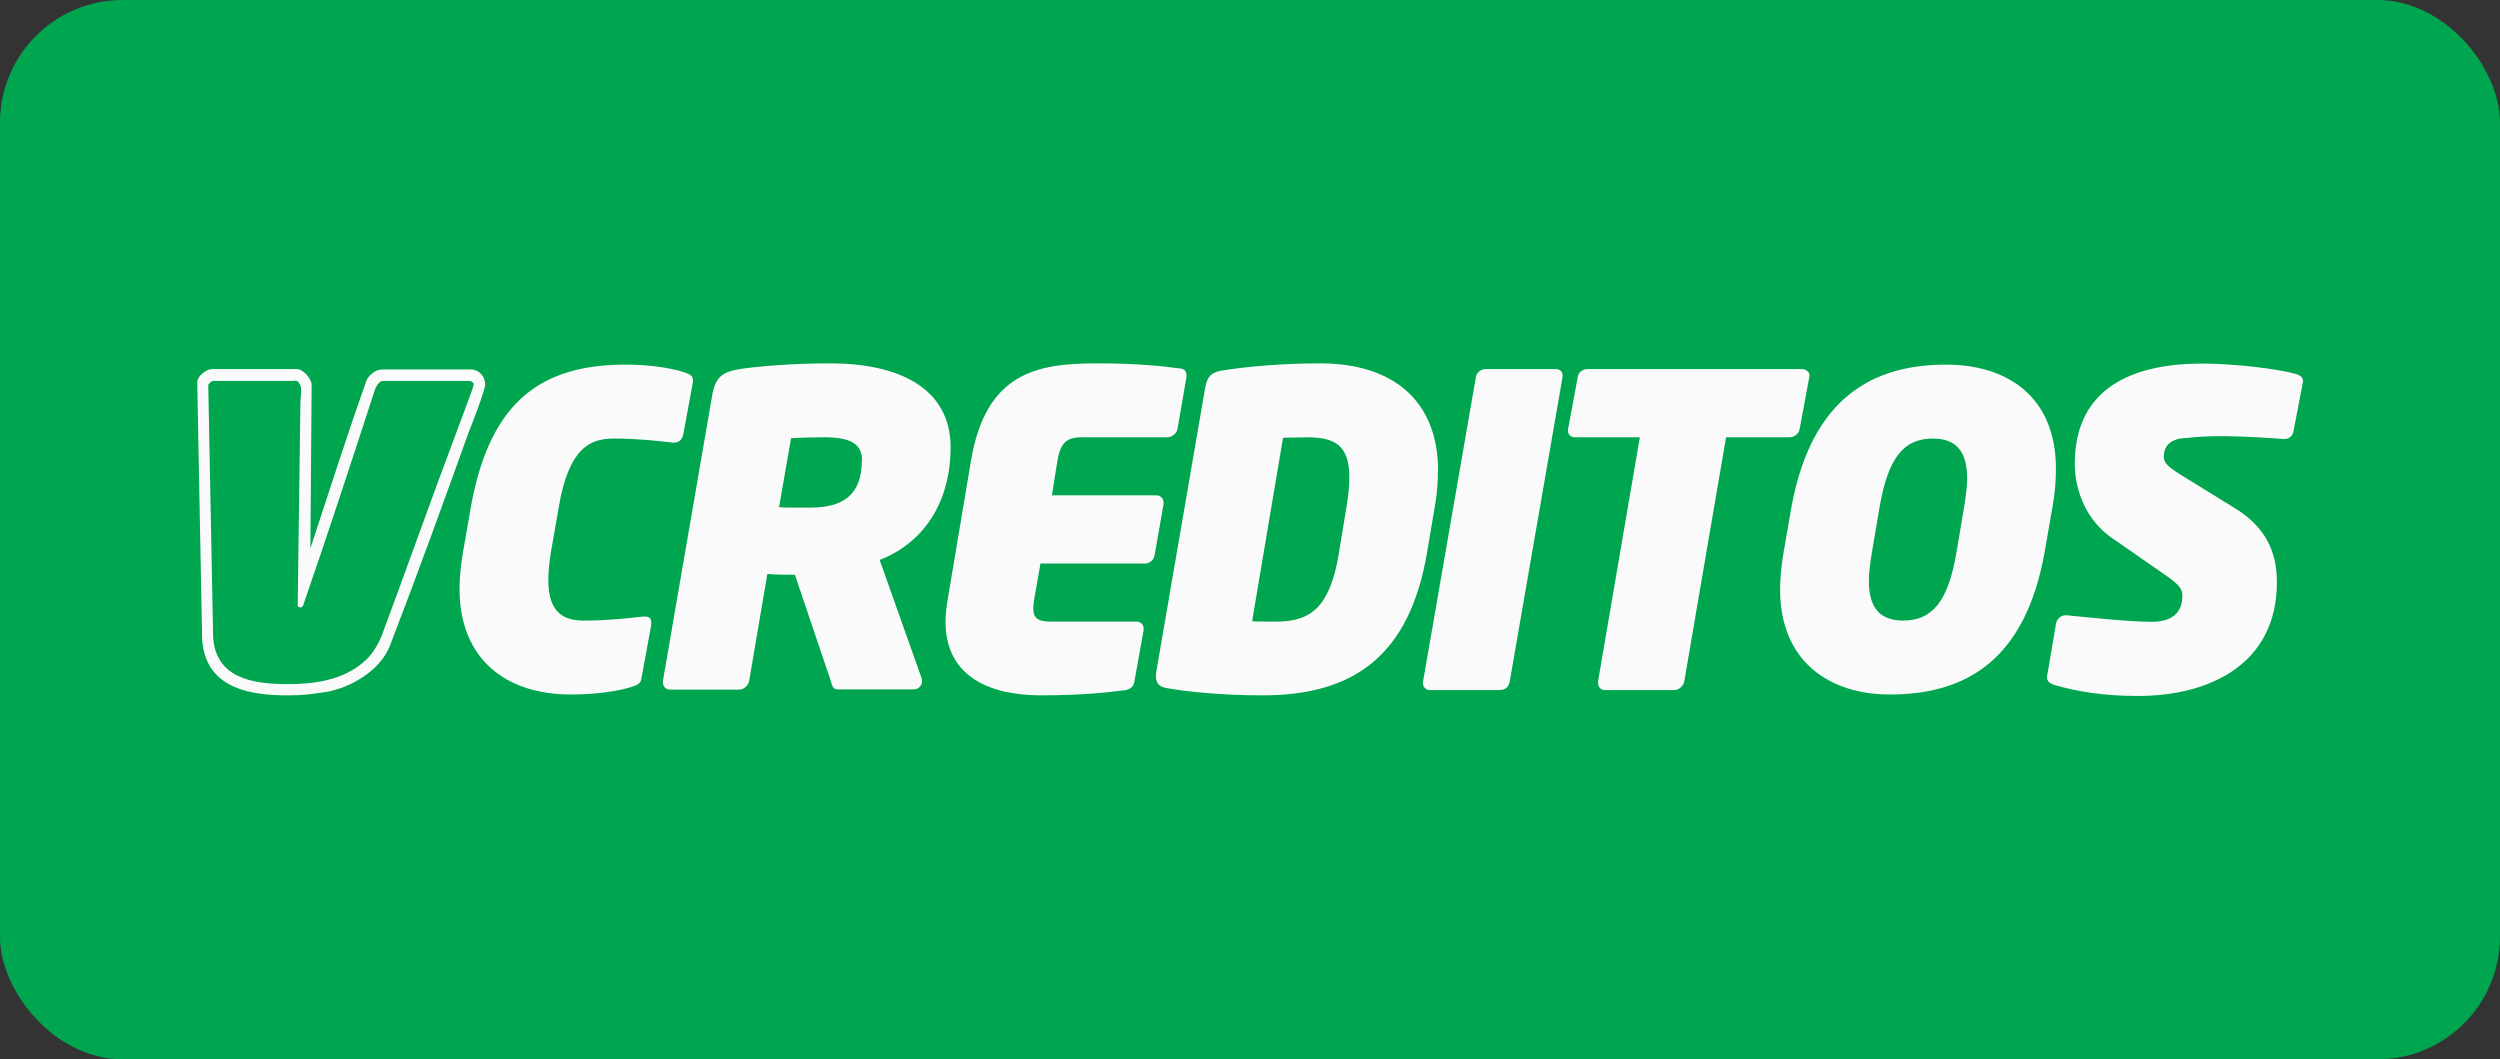
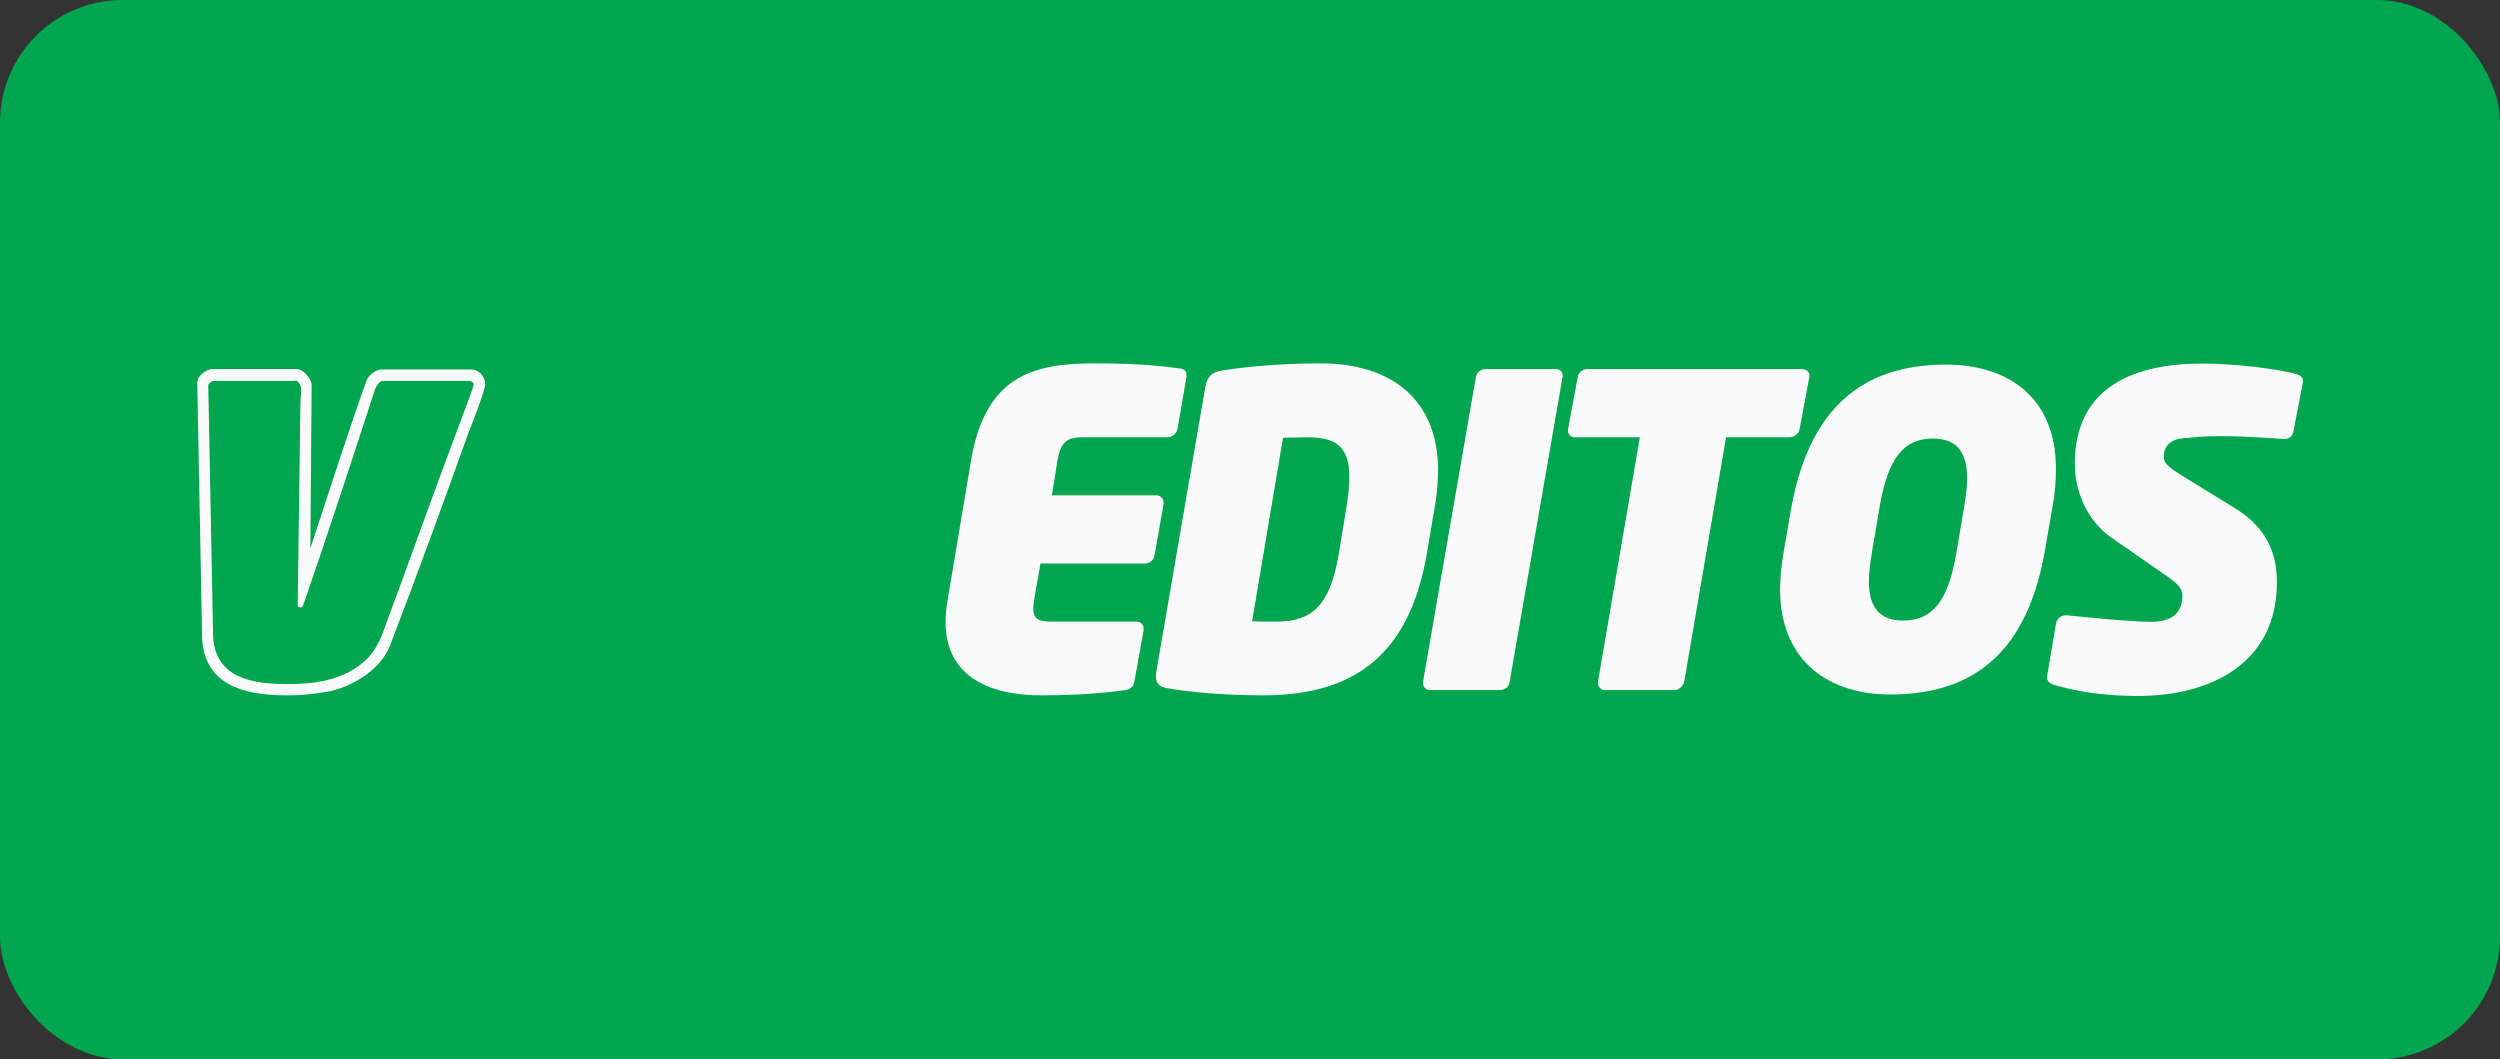
<svg xmlns="http://www.w3.org/2000/svg" viewBox="0 0 118 50">
  <rect x="0" y="0" width="118" height="50" fill="#333333" stroke="none" />
  <rect fill="#00a54f" height="50" rx="5.79" width="118" />
  <g fill="#fafafa" fill-rule="evenodd">
-     <path d="m32.7 17.91c0-.19-.16-.25-.38-.33-.5-.17-1.52-.37-2.77-.37-3.79 0-6.39 1.52-7.32 6.69l-.38 2.18c-.1.62-.16 1.18-.16 1.72 0 3.35 2.24 4.98 5.24 4.98 1.26 0 2.29-.17 2.85-.35.34-.1.46-.17.5-.43l.46-2.51v-.1c0-.21-.1-.29-.3-.29h-.06c-.83.09-1.69.19-2.83.19-.89 0-1.67-.32-1.67-1.91 0-.37.04-.78.12-1.3l.38-2.18c.48-2.8 1.51-3.2 2.59-3.2s1.98.1 2.79.19h.06c.24 0 .38-.15.43-.38l.46-2.5v-.1h-.02z" />
-     <path d="m40.68 21.72c0 1.62-.86 2.24-2.45 2.24h-.76c-.24 0-.48 0-.7-.02l.57-3.26c.34-.02 1.03-.04 1.57-.04 1.26 0 1.78.33 1.78 1.09zm4.19-.6c0-2.81-2.46-3.97-5.68-3.97-1.78 0-3.39.14-4.21.26-.89.14-1.23.37-1.38 1.34l-2.31 13.39v.06c0 .21.14.35.34.35h3.25c.22 0 .44-.18.48-.41l.86-5.05c.44.04.86.04 1.3.04l1.69 5c.06.2.1.41.32.41h3.58c.24 0 .41-.17.41-.39 0-.04 0-.1-.02-.14l-1.98-5.58c2.29-.9 3.35-2.97 3.35-5.32z" />
    <path d="m63.69 22.53c0 .36-.04.8-.12 1.3l-.38 2.31c-.42 2.54-1.34 3.2-2.95 3.2-.26 0-1 0-1.14-.02l1.46-8.66c.14 0 .89-.02 1.14-.02 1.29 0 1.99.37 1.99 1.89zm4.19-.3c0-3.34-2.16-5.08-5.56-5.08-1.92 0-3.59.17-4.65.34-.44.08-.68.23-.78.78l-2.31 13.42c-.02.1-.02.17-.02.24 0 .34.18.49.52.55 1 .18 2.63.34 4.53.34 4.38 0 6.92-1.96 7.74-6.7l.39-2.31c.1-.57.13-1.09.13-1.59z" />
    <path d="m85.41 17.73c0-.17-.16-.31-.37-.31h-10.11c-.23 0-.43.16-.46.37l-.46 2.48v.06c0 .19.14.31.34.31h3.05l-1.97 11.51v.09c0 .18.12.33.32.33h3.27c.23 0 .44-.19.48-.42l1.97-11.51h2.99c.22 0 .44-.16.48-.37l.46-2.48v-.06z" />
    <path d="m92.85 22.59c0 .38-.06.81-.14 1.32l-.37 2.19c-.39 2.27-1.12 3.19-2.51 3.19-1.06 0-1.62-.56-1.62-1.87 0-.38.06-.81.14-1.32l.37-2.19c.4-2.28 1.12-3.21 2.51-3.21 1.07 0 1.62.57 1.62 1.89zm4.19-.46c0-3.49-2.39-4.92-5.18-4.92-3.41 0-6.34 1.51-7.3 6.7l-.38 2.19c-.1.62-.16 1.19-.16 1.72 0 3.42 2.35 4.96 5.18 4.96 3.66 0 6.39-1.68 7.3-6.68l.38-2.19c.12-.64.16-1.24.16-1.78z" />
    <path d="m108.7 17.98c0-.18-.14-.26-.3-.32-.78-.23-2.87-.5-4.45-.5-3.19 0-6.02 1.08-6.02 4.73 0 1.3.57 2.67 1.72 3.48l2.58 1.79c.58.4.78.63.78.95 0 .95-.66 1.24-1.46 1.24-1.06 0-3.19-.23-4.01-.31h-.04c-.24 0-.43.19-.46.42l-.42 2.47v.06c0 .18.17.28.34.34 1.03.3 2.31.52 3.95.52 3.41 0 6.56-1.52 6.56-5.37 0-1.48-.57-2.64-2.01-3.51l-2.45-1.51c-.68-.42-.88-.61-.88-.9 0-.7.58-.89 1.14-.89 1.44-.19 3.71 0 4.52.05h.04c.22 0 .38-.15.42-.35l.45-2.35z" />
    <path d="m56 17.71c0-.2-.1-.3-.32-.32-.74-.1-1.97-.24-3.91-.24-2.83 0-5.24.44-5.94 4.6l-1.1 6.55c-.06.37-.1.72-.1 1.05 0 2.63 2.15 3.47 4.5 3.47 1.95 0 3.17-.14 3.95-.24.26-.04.42-.16.46-.4l.44-2.44v-.06c0-.2-.14-.34-.34-.34h-4.05c-.58 0-.82-.15-.82-.62 0-.12.02-.25.04-.41l.3-1.71h4.93c.23 0 .43-.18.46-.41l.42-2.4v-.06c0-.2-.14-.35-.34-.35h-4.93l.26-1.63c.14-.84.43-1.11 1.14-1.11h4.05c.22 0 .44-.18.48-.4l.42-2.44v-.08z" />
    <path d="m73.41 17.42h-3.29c-.23 0-.43.17-.46.39l-2.49 14.35c-.04.2.08.41.32.41h3.29c.3 0 .44-.18.48-.41l2.49-14.35c.04-.27-.11-.39-.34-.39z" />
    <path d="m13.88 17.97c.1 0 .17 0 .2.07.23.23.1.66.1.97l-.13 9.59s.03.07.13.07c.07 0 .1-.03.13-.1 1.17-3.38 2.3-6.84 3.39-10.19 0-.03.17-.4.37-.4h4.12c.1.03.17.1.17.17 0 .1-.53 1.47-.8 2.21-1.2 3.18-2.36 6.47-3.56 9.69-.13.3-.4.81-.73 1.1-1.06 1.01-2.59 1.14-3.69 1.14-1.7 0-3.39-.3-3.52-2.21l-.23-11.9c.03-.1.2-.23.27-.2h3.78zm.1-.54c.27-.07.73.43.73.74l-.06 7.71c.86-2.61 1.72-5.3 2.63-7.87.1-.3.46-.57.73-.57h4.29c.43.07.6.43.6.7 0 .3-.7 2.08-.77 2.24-1.2 3.35-2.43 6.73-3.72 10.09-.5 1.27-1.99 2.01-2.96 2.18-.86.13-1.13.17-1.86.17-1.46 0-3.92-.17-4.05-2.68l-.23-12.08c0-.34.46-.64.7-.64h3.98z" />
  </g>
</svg>